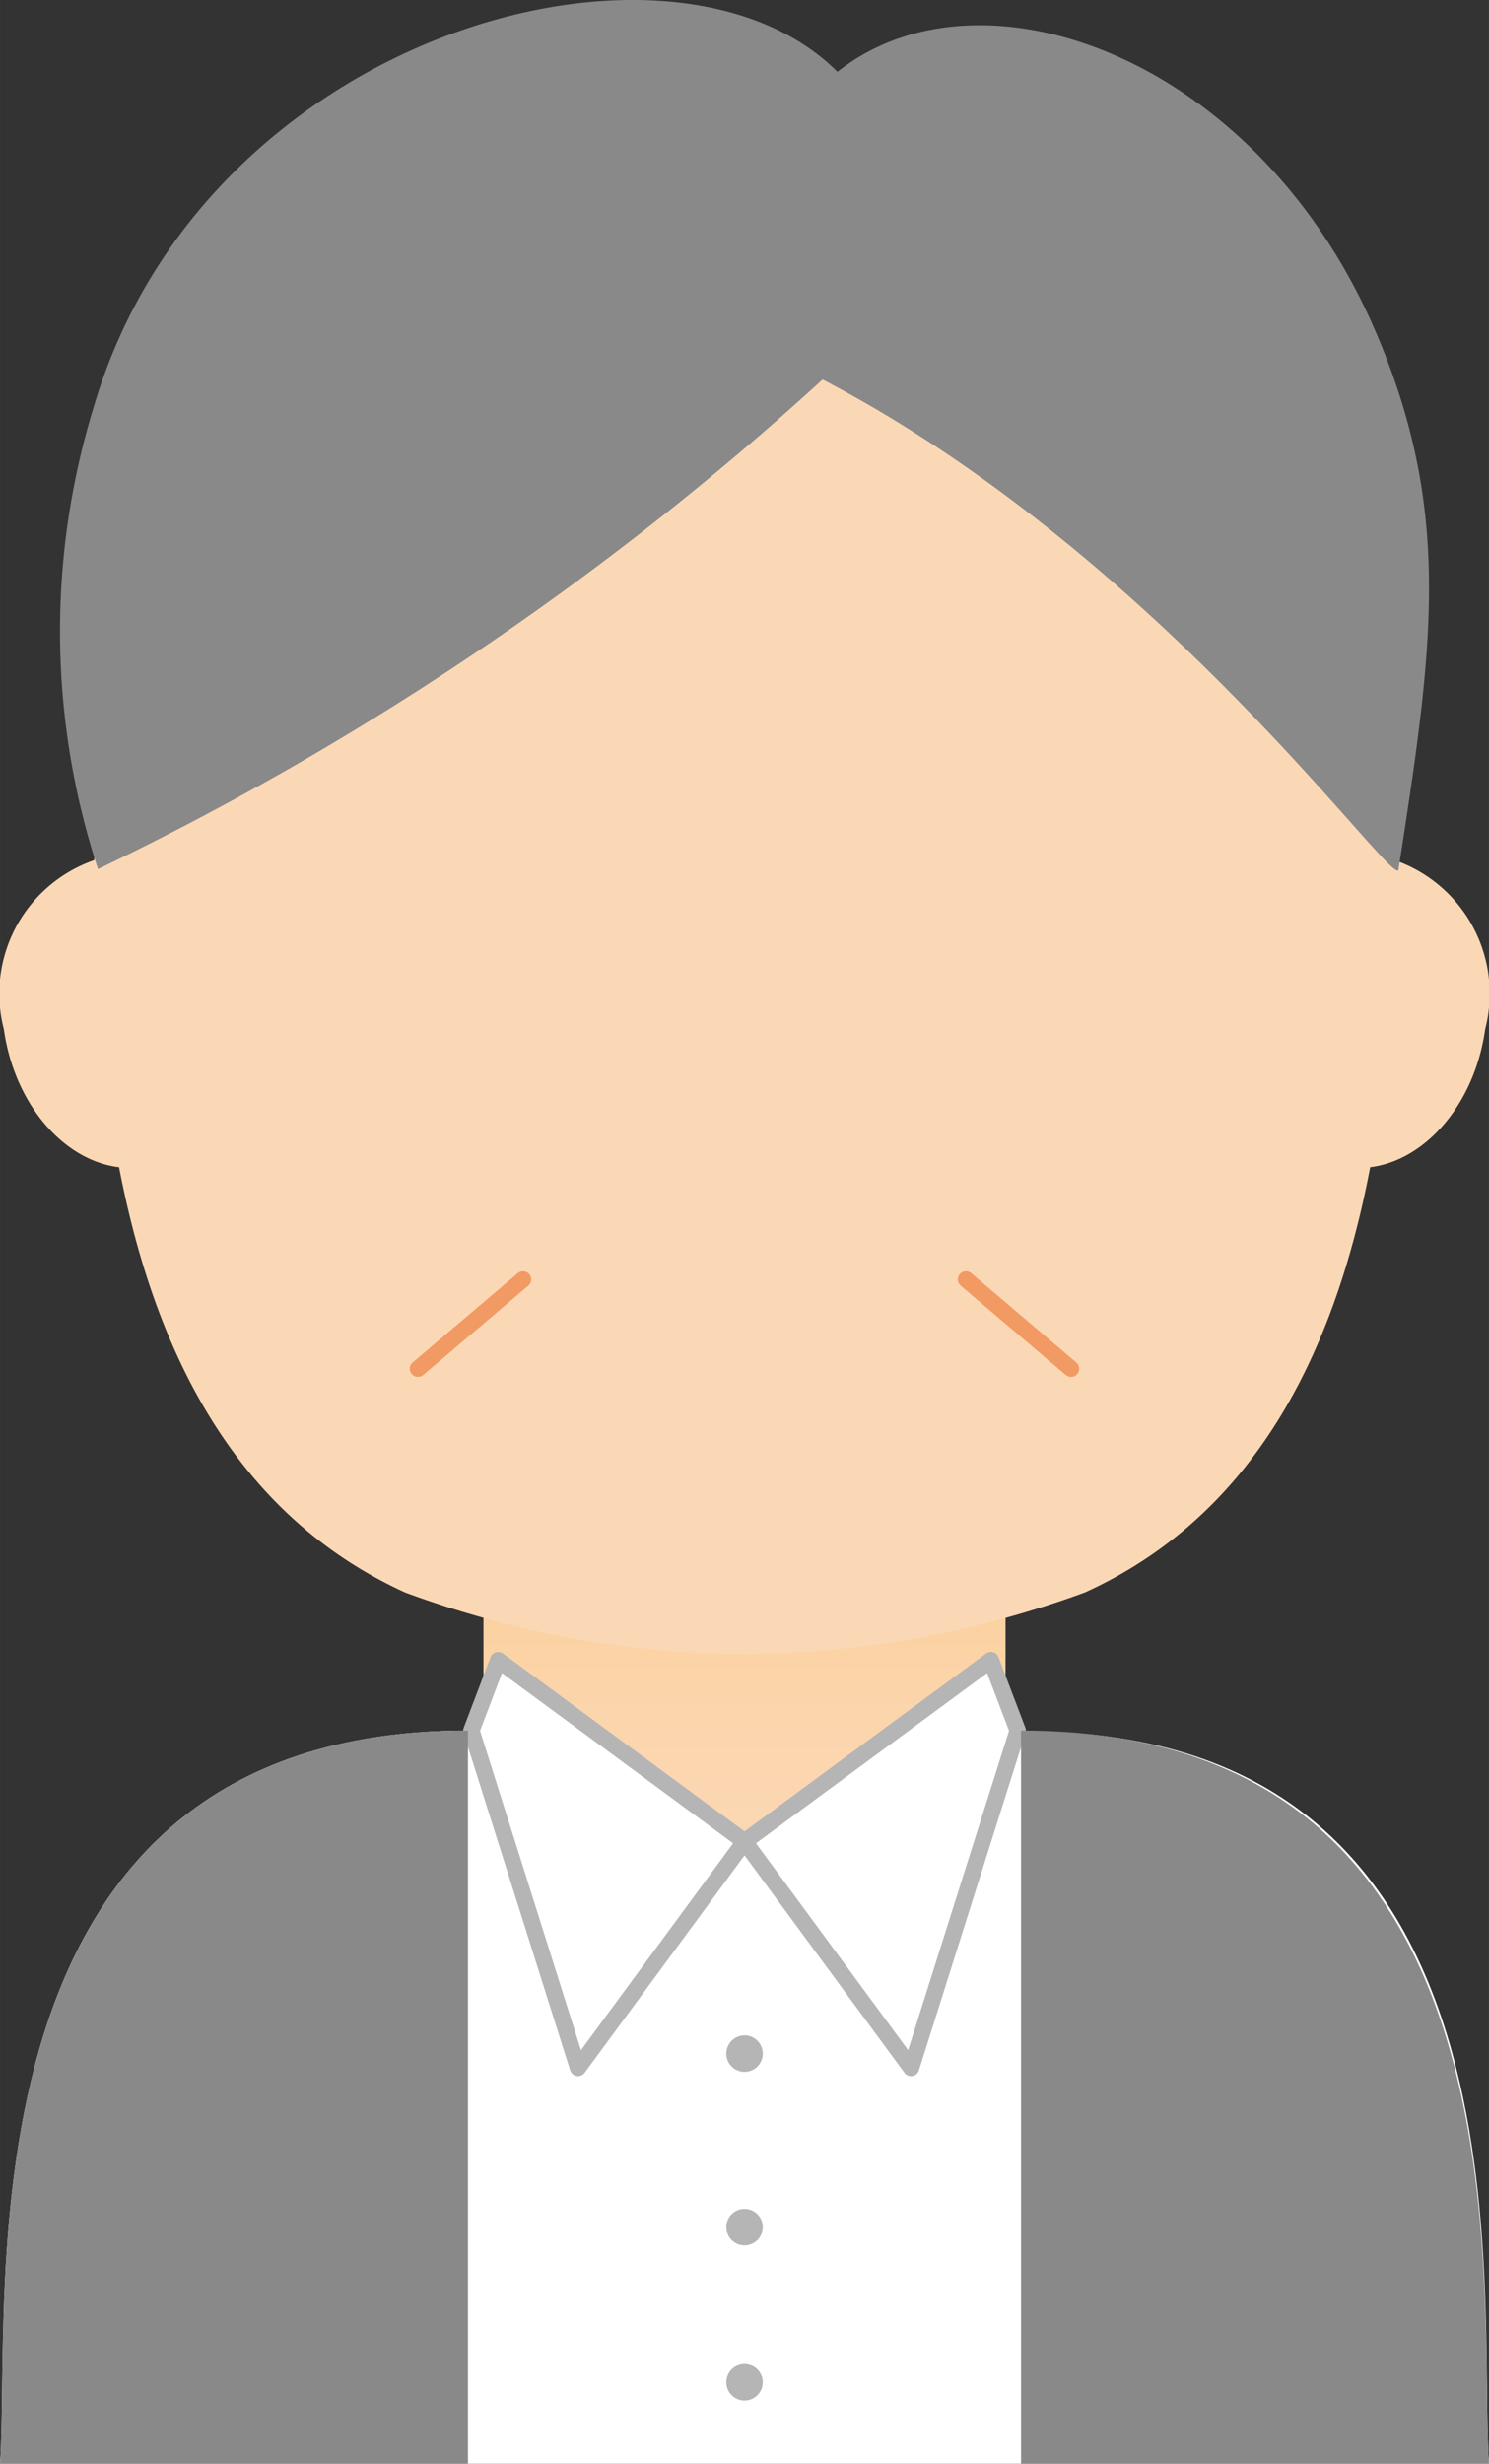
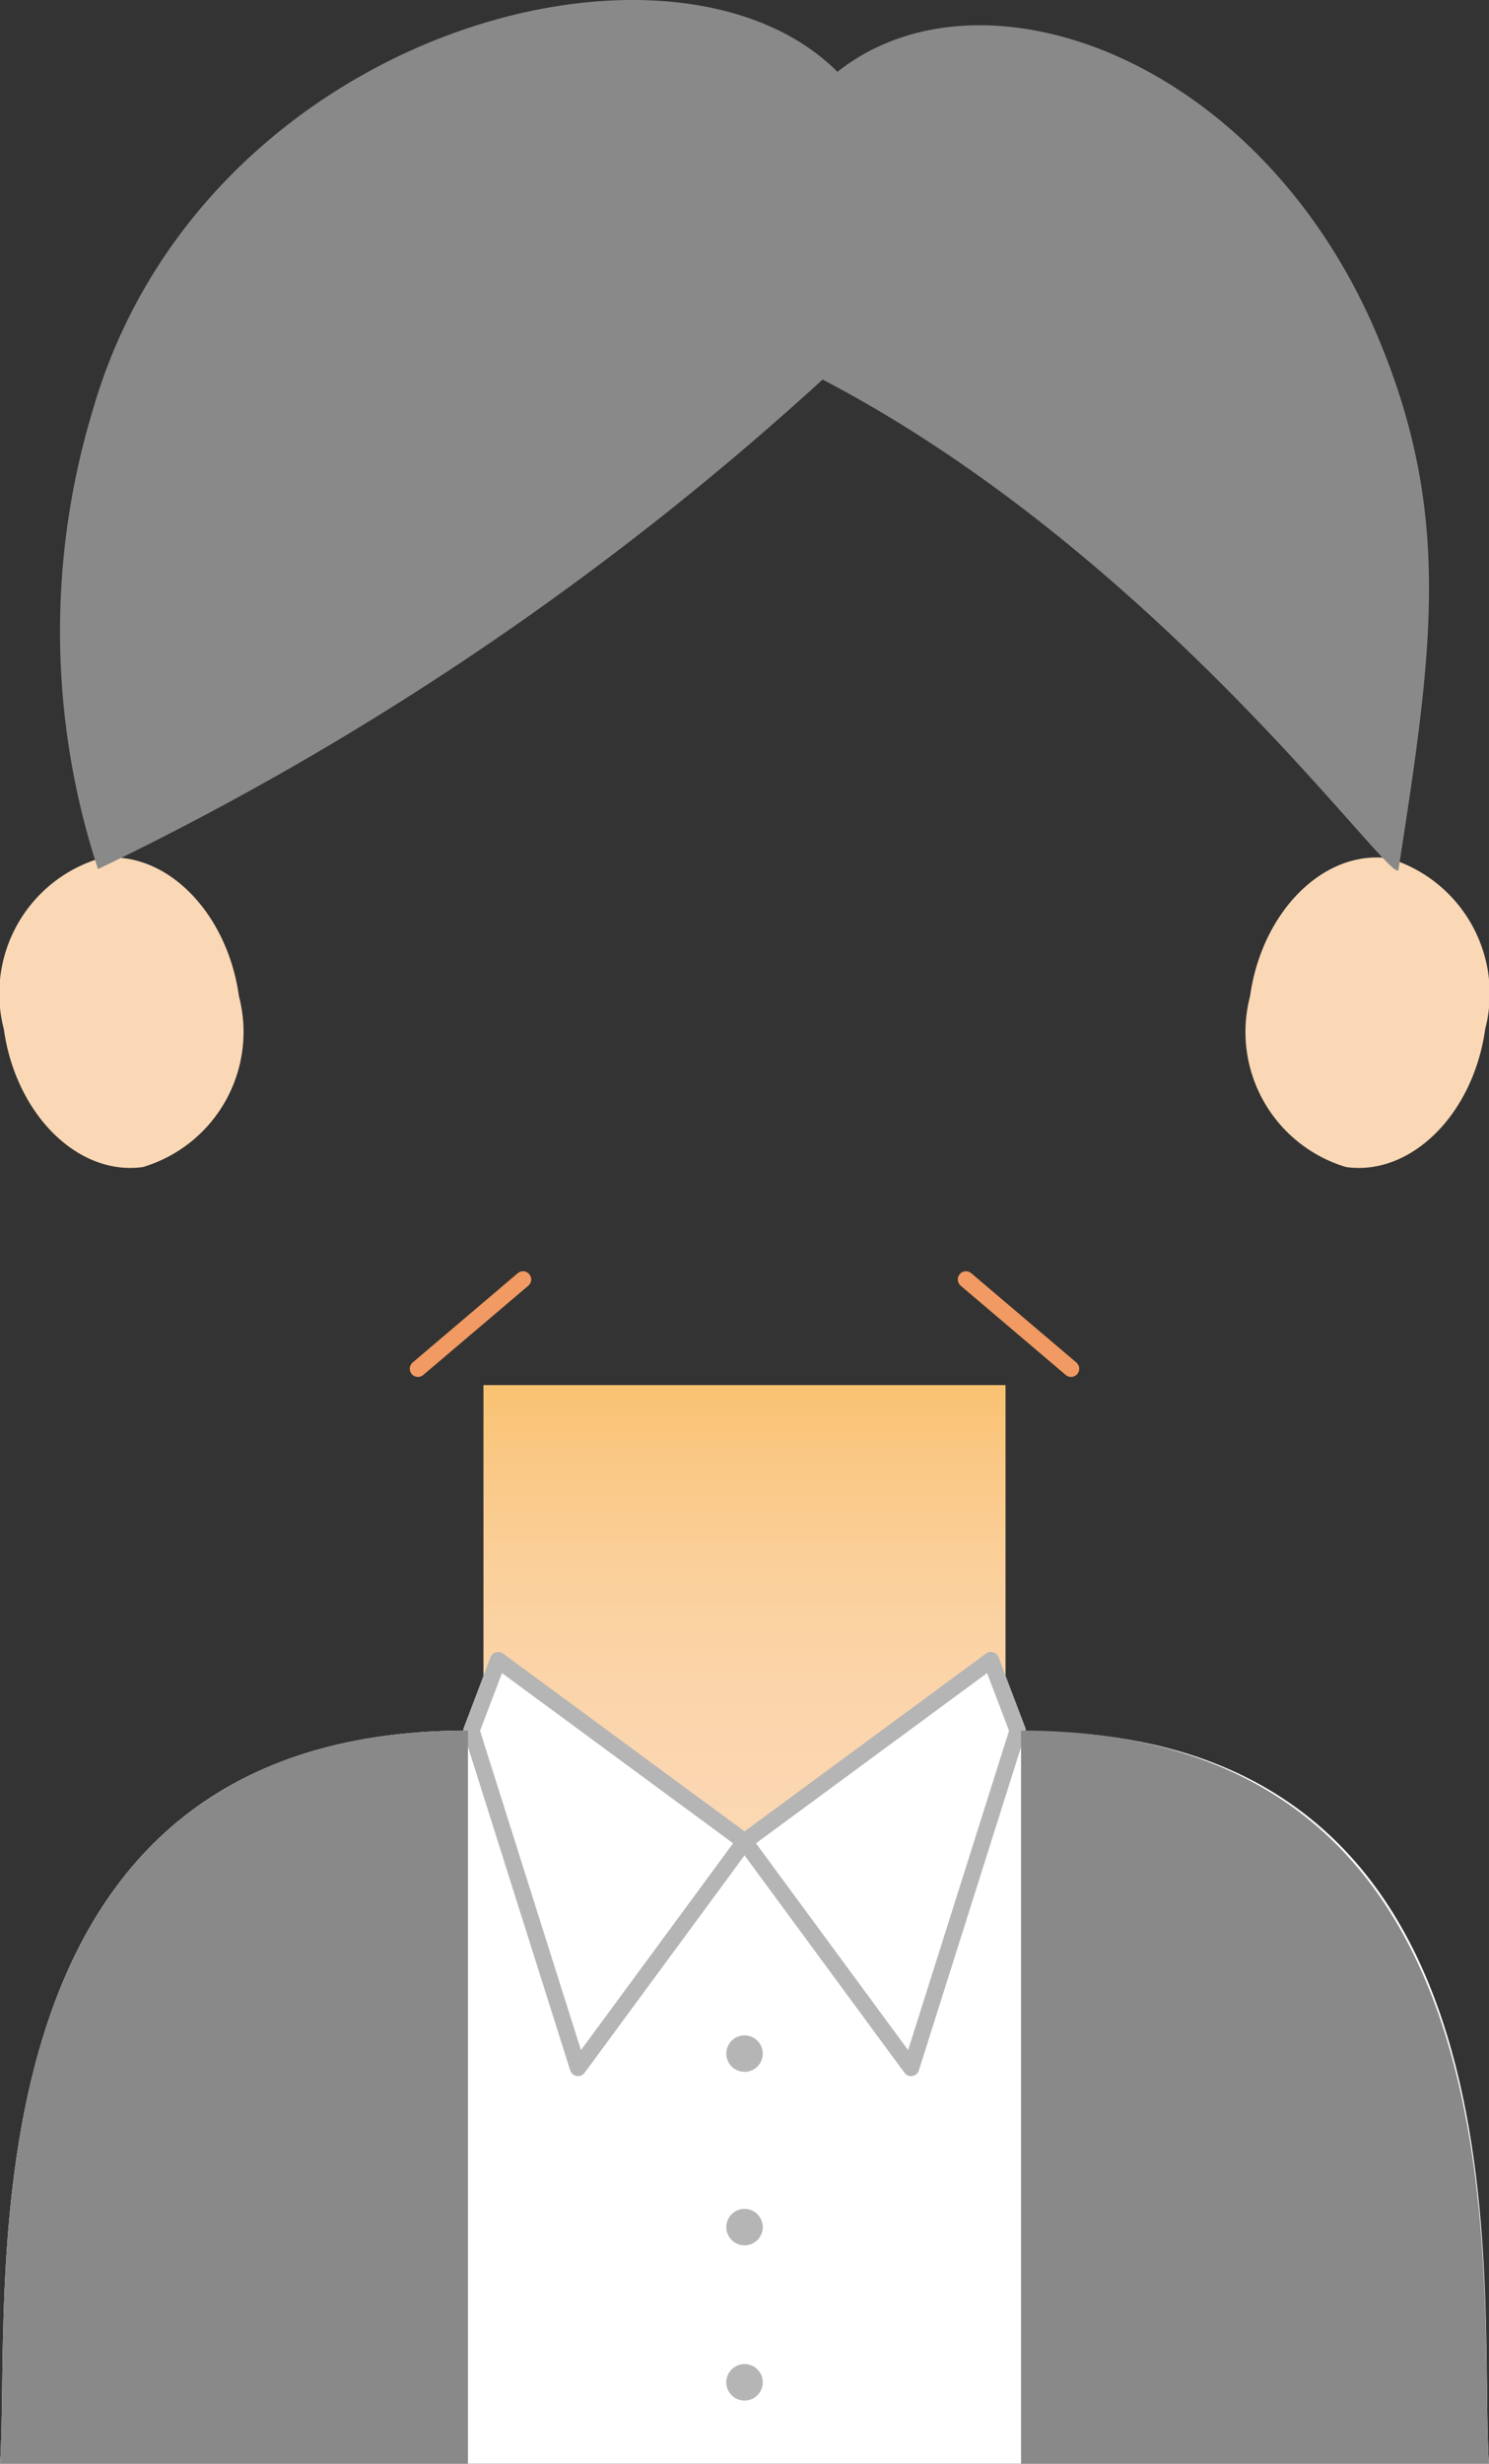
<svg xmlns="http://www.w3.org/2000/svg" width="6.744mm" height="11.156mm" viewBox="0 0 19.117 31.624">
  <rect x="0" y="0" width="19.117" height="31.624" fill="#333333" stroke="none" />
  <defs>
    <style>
      .a {
        fill: url(#a);
      }

      .b {
        fill: #fff;
      }

      .c {
        fill: #fbd8b5;
      }

      .d, .f {
        fill: none;
        stroke-linecap: round;
        stroke-linejoin: round;
        stroke-width: 0.21px;
      }

      .d {
        stroke: #b5b5b6;
      }

      .e {
        fill: #898989;
      }

      .f {
        stroke: #f29a63;
      }

      .g {
        fill: #b5b5b6;
      }
    </style>
    <linearGradient id="a" data-name="名称未設定グラデーション 2" x1="-46.774" y1="394.262" x2="-45.774" y2="394.262" gradientTransform="matrix(0, -7.929, -7.929, 0, 3135.749, -345.149)" gradientUnits="userSpaceOnUse">
      <stop offset="0" stop-color="#fbd8b5" />
      <stop offset="0.307" stop-color="#fbd7b2" />
      <stop offset="0.523" stop-color="#fbd4a9" />
      <stop offset="0.712" stop-color="#facf99" />
      <stop offset="0.884" stop-color="#fac884" />
      <stop offset="1" stop-color="#f9c270" />
    </linearGradient>
  </defs>
  <g>
    <rect class="a" x="6.207" y="17.779" width="6.703" height="6.589" />
    <path class="b" d="M13.188,22.224l-3.711,1.414-3.47-1.425c-6.671,0-5.856,7.292-6.007,9.411h19.117c-.152-2.119.698-9.4-5.929-9.4" />
    <path class="c" d="M3.068,12.789a1.81,1.81,0,0,1-1.233,2.191c-.833.117-1.633-.676-1.786-1.77a1.813,1.813,0,0,1,1.233-2.192c.834-.116,1.633.677,1.786,1.771" />
    <path class="c" d="M16.049,12.789a1.81,1.81,0,0,0,1.233,2.191c.833.117,1.633-.676,1.786-1.77a1.813,1.813,0,0,0-1.233-2.192c-.834-.116-1.633.677-1.786,1.771" />
-     <path class="c" d="M9.584,1.348l-.051.001c-4.818,0-8.324,4.186-8.324,9.808,0,4.177.881,7.863,3.992,9.284a12.74,12.74,0,0,0,4.332.79h.003c.016,0,.032.002.048.002V21.23a12.858,12.858,0,0,0,4.349-.791c3.111-1.42,3.974-5.106,3.974-9.284,0-5.62-3.505-9.807-8.323-9.807" />
    <path class="d" d="M3.357,28.189c-.102.884-.147,2.75-.147,3.006" />
    <path class="d" d="M15.76,28.189c.102.884.147,2.75.147,3.006" />
    <polygon class="b" points="6.396 21.309 9.559 23.638 7.421 26.544 6.052 22.213 6.396 21.309" />
    <polygon class="d" points="6.396 21.309 9.559 23.638 7.421 26.544 6.052 22.213 6.396 21.309" />
    <polygon class="b" points="12.722 21.309 9.559 23.638 11.697 26.544 13.066 22.213 12.722 21.309" />
    <polygon class="d" points="12.722 21.309 9.559 23.638 11.697 26.544 13.066 22.213 12.722 21.309" />
    <path class="e" d="M10.752.922C8.618-1.213,2.596.412,1.194,5.254a9.796,9.796,0,0,0,.064,5.902,38.495,38.495,0,0,0,9.303-6.284c4.397,2.294,7.401,6.64,7.395,6.282.442-2.841.697-4.578-.29-6.887C16.153.73,12.6-.544,10.752.922" />
    <line class="f" x1="5.366" y1="17.569" x2="6.715" y2="16.423" />
    <line class="f" x1="13.751" y1="17.569" x2="12.402" y2="16.423" />
    <path class="e" d="M0,31.624H6.008v-9.411c-6.671,0-5.857,7.292-6.008,9.411" />
    <path class="e" d="M19.117,31.624h-6.008v-9.411c6.671,0,5.857,7.292,6.008,9.411" />
    <path class="g" d="M9.793,26.36a.234.234,0,1,1-.234-.234.234.234,0,0,1,.234.234" />
    <path class="g" d="M9.793,28.587a.234.234,0,1,1-.234-.234.234.234,0,0,1,.234.234" />
    <path class="g" d="M9.793,30.579a.234.234,0,1,1-.234-.234.234.234,0,0,1,.234.234" />
  </g>
</svg>